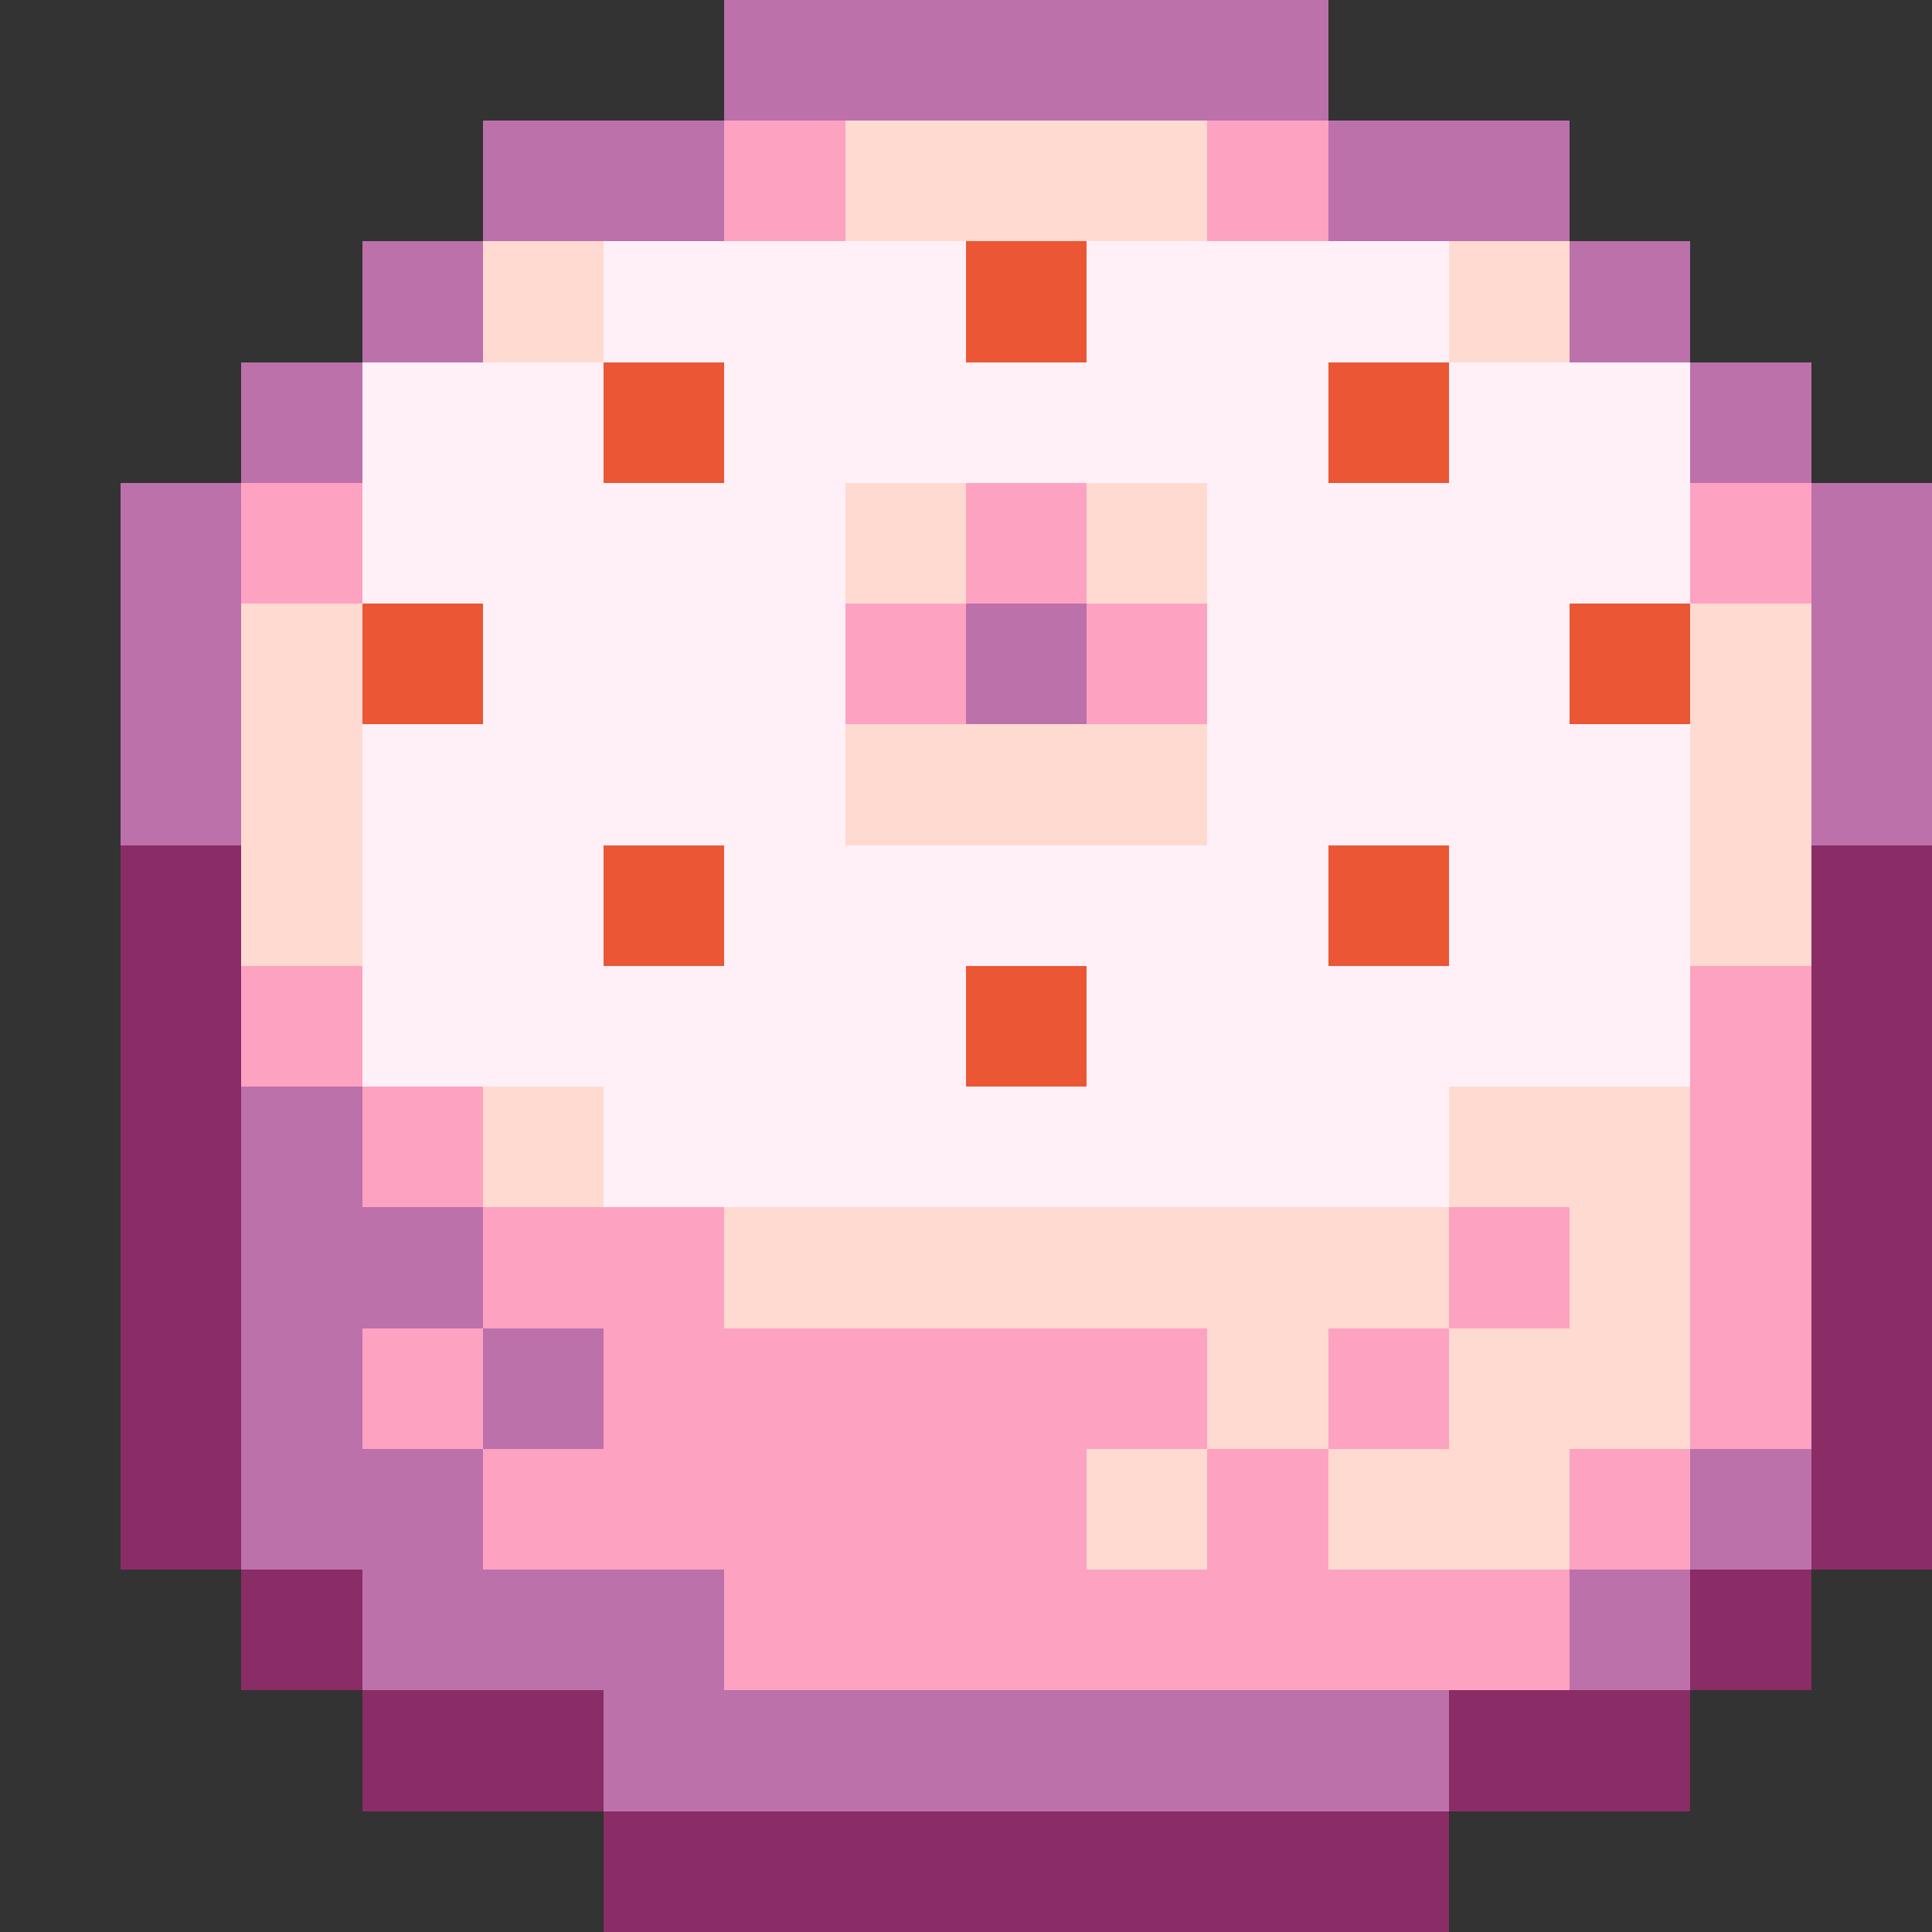
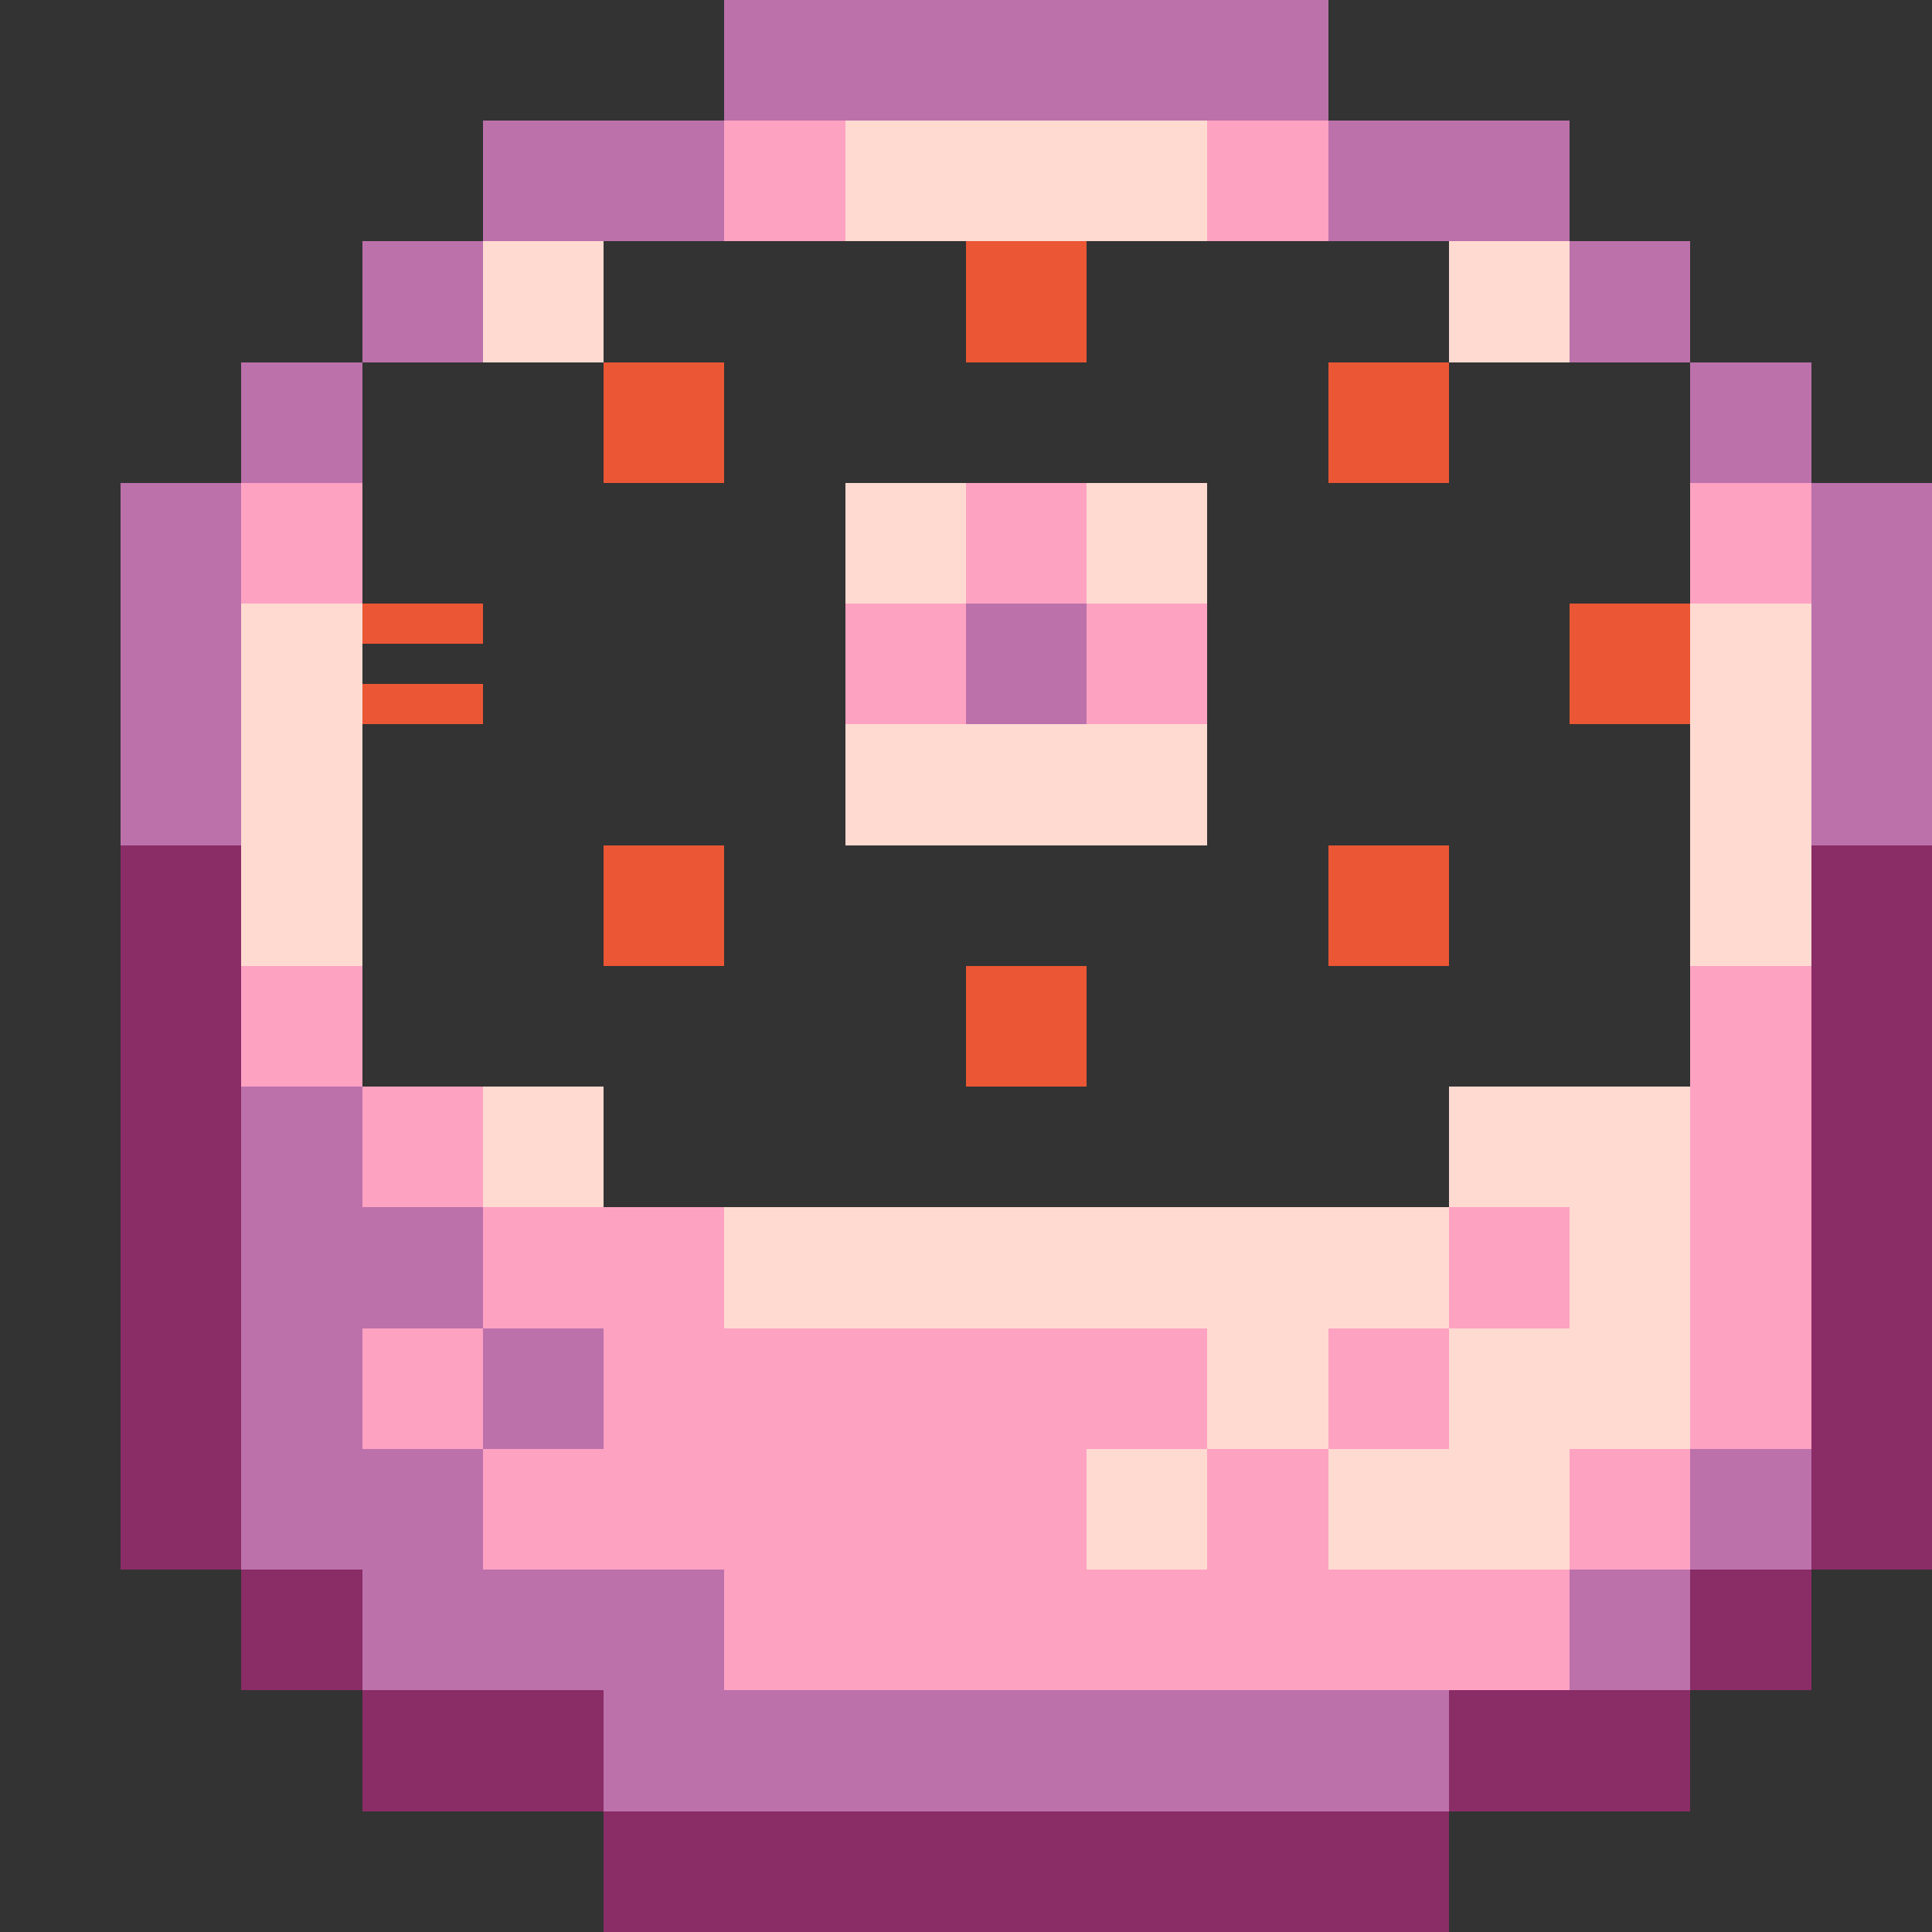
<svg xmlns="http://www.w3.org/2000/svg" viewBox="0 -0.5 48 48" shape-rendering="crispEdges">
  <rect x="0" y="-0.5" width="48" height="48" fill="#333333" stroke="none" />
  <path stroke="#bc71ab" d="M18 0h15M18 1h15M18 2h15M12 3h6M33 3h6M12 4h6M33 4h6M12 5h6M33 5h6M9 6h3M39 6h3M9 7h3M39 7h3M9 8h3M39 8h3M6 9h3M42 9h3M6 10h3M42 10h3M6 11h3M42 11h3M3 12h3M45 12h3M3 13h3M45 13h3M3 14h3M45 14h3M3 15h3M24 15h3M45 15h3M3 16h3M24 16h3M45 16h3M3 17h3M24 17h3M45 17h3M3 18h3M45 18h3M3 19h3M45 19h3M3 20h3M45 20h3M6 27h3M6 28h3M6 29h3M6 30h6M6 31h6M6 32h6M6 33h3M12 33h3M6 34h3M12 34h3M6 35h3M12 35h3M6 36h6M42 36h3M6 37h6M42 37h3M6 38h6M42 38h3M9 39h9M39 39h3M9 40h9M39 40h3M9 41h9M39 41h3M15 42h21M15 43h21M15 44h21" />
  <path stroke="#fea2c2" d="M18 3h3M30 3h3M18 4h3M30 4h3M18 5h3M30 5h3M6 12h3M24 12h3M42 12h3M6 13h3M24 13h3M42 13h3M6 14h3M24 14h3M42 14h3M21 15h3M27 15h3M21 16h3M27 16h3M21 17h3M27 17h3M6 24h3M42 24h3M6 25h3M42 25h3M6 26h3M42 26h3M9 27h3M42 27h3M9 28h3M42 28h3M9 29h3M42 29h3M12 30h6M36 30h3M42 30h3M12 31h6M36 31h3M42 31h3M12 32h6M36 32h3M42 32h3M9 33h3M15 33h15M33 33h3M42 33h3M9 34h3M15 34h15M33 34h3M42 34h3M9 35h3M15 35h15M33 35h3M42 35h3M12 36h15M30 36h3M39 36h3M12 37h15M30 37h3M39 37h3M12 38h15M30 38h3M39 38h3M18 39h21M18 40h21M18 41h21" />
  <path stroke="#ffdad1" d="M21 3h9M21 4h9M21 5h9M12 6h3M36 6h3M12 7h3M36 7h3M12 8h3M36 8h3M21 12h3M27 12h3M21 13h3M27 13h3M21 14h3M27 14h3M6 15h3M42 15h3M6 16h3M42 16h3M6 17h3M42 17h3M6 18h3M21 18h9M42 18h3M6 19h3M21 19h9M42 19h3M6 20h3M21 20h9M42 20h3M6 21h3M42 21h3M6 22h3M42 22h3M6 23h3M42 23h3M12 27h3M36 27h6M12 28h3M36 28h6M12 29h3M36 29h6M18 30h18M39 30h3M18 31h18M39 31h3M18 32h18M39 32h3M30 33h3M36 33h6M30 34h3M36 34h6M30 35h3M36 35h6M27 36h3M33 36h6M27 37h3M33 37h6M27 38h3M33 38h6" />
-   <path stroke="#fff0f8" d="M15 6h9M27 6h9M15 7h9M27 7h9M15 8h9M27 8h9M9 9h6M18 9h15M36 9h6M9 10h6M18 10h15M36 10h6M9 11h6M18 11h15M36 11h6M9 12h12M30 12h12M9 13h12M30 13h12M9 14h12M30 14h12M12 15h9M30 15h9M12 16h9M30 16h9M12 17h9M30 17h9M9 18h12M30 18h12M9 19h12M30 19h12M9 20h12M30 20h12M9 21h6M18 21h15M36 21h6M9 22h6M18 22h15M36 22h6M9 23h6M18 23h15M36 23h6M9 24h15M27 24h15M9 25h15M27 25h15M9 26h15M27 26h15M15 27h21M15 28h21M15 29h21" />
-   <path stroke="#eb5634" d="M24 6h3M24 7h3M24 8h3M15 9h3M33 9h3M15 10h3M33 10h3M15 11h3M33 11h3M9 15h3M39 15h3M9 16h3M39 16h3M9 17h3M39 17h3M15 21h3M33 21h3M15 22h3M33 22h3M15 23h3M33 23h3M24 24h3M24 25h3M24 26h3" />
+   <path stroke="#eb5634" d="M24 6h3M24 7h3M24 8h3M15 9h3M33 9h3M15 10h3M33 10h3M15 11h3M33 11h3M9 15h3M39 15h3M9 16M39 16h3M9 17h3M39 17h3M15 21h3M33 21h3M15 22h3M33 22h3M15 23h3M33 23h3M24 24h3M24 25h3M24 26h3" />
  <path stroke="#8a2c66" d="M3 21h3M45 21h3M3 22h3M45 22h3M3 23h3M45 23h3M3 24h3M45 24h3M3 25h3M45 25h3M3 26h3M45 26h3M3 27h3M45 27h3M3 28h3M45 28h3M3 29h3M45 29h3M3 30h3M45 30h3M3 31h3M45 31h3M3 32h3M45 32h3M3 33h3M45 33h3M3 34h3M45 34h3M3 35h3M45 35h3M3 36h3M45 36h3M3 37h3M45 37h3M3 38h3M45 38h3M6 39h3M42 39h3M6 40h3M42 40h3M6 41h3M42 41h3M9 42h6M36 42h6M9 43h6M36 43h6M9 44h6M36 44h6M15 45h21M15 46h21M15 47h21" />
</svg>